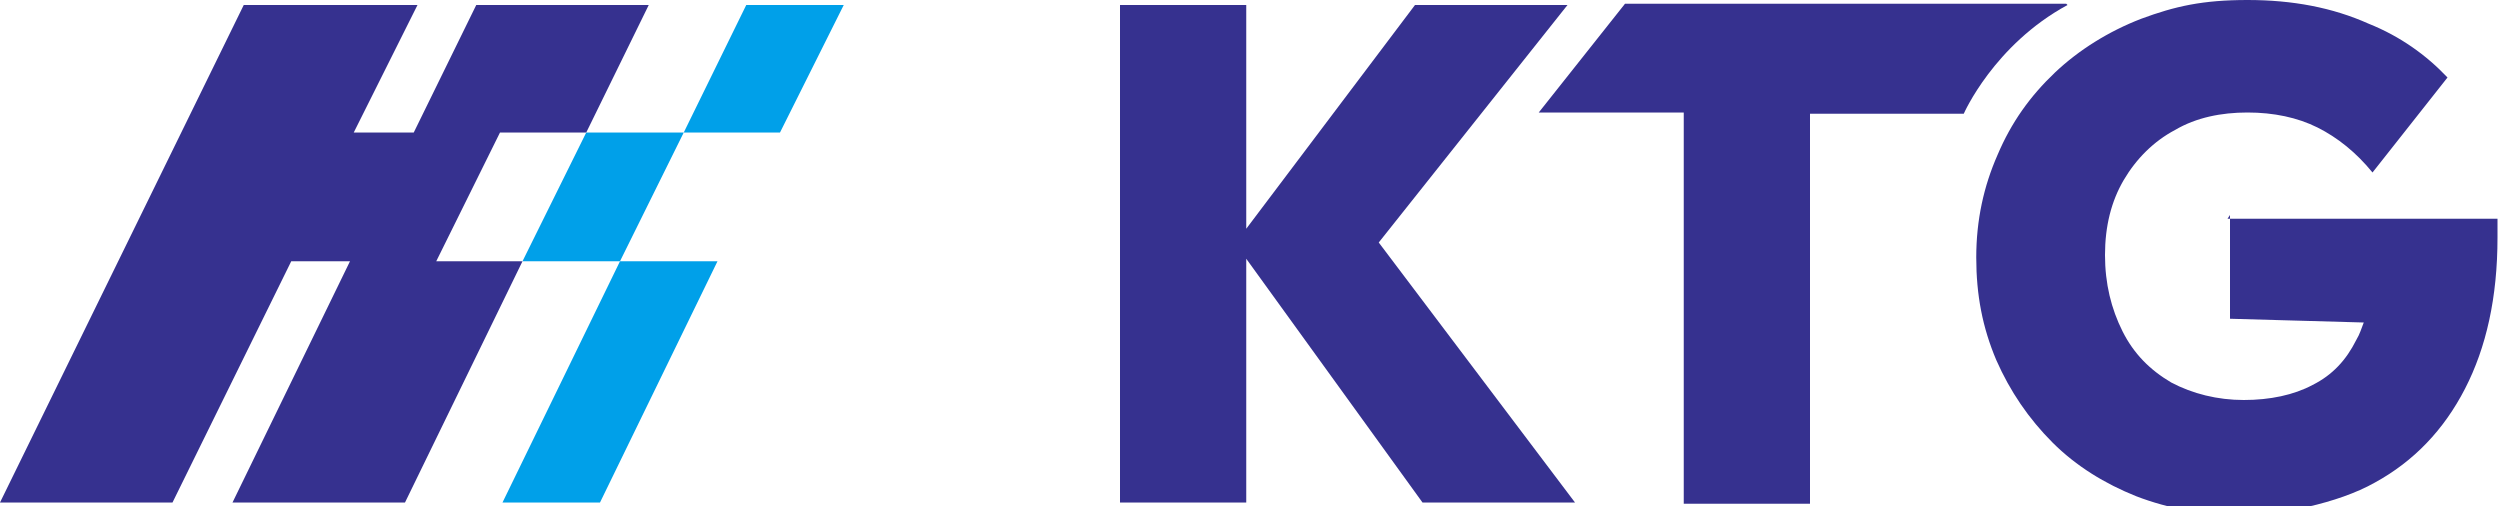
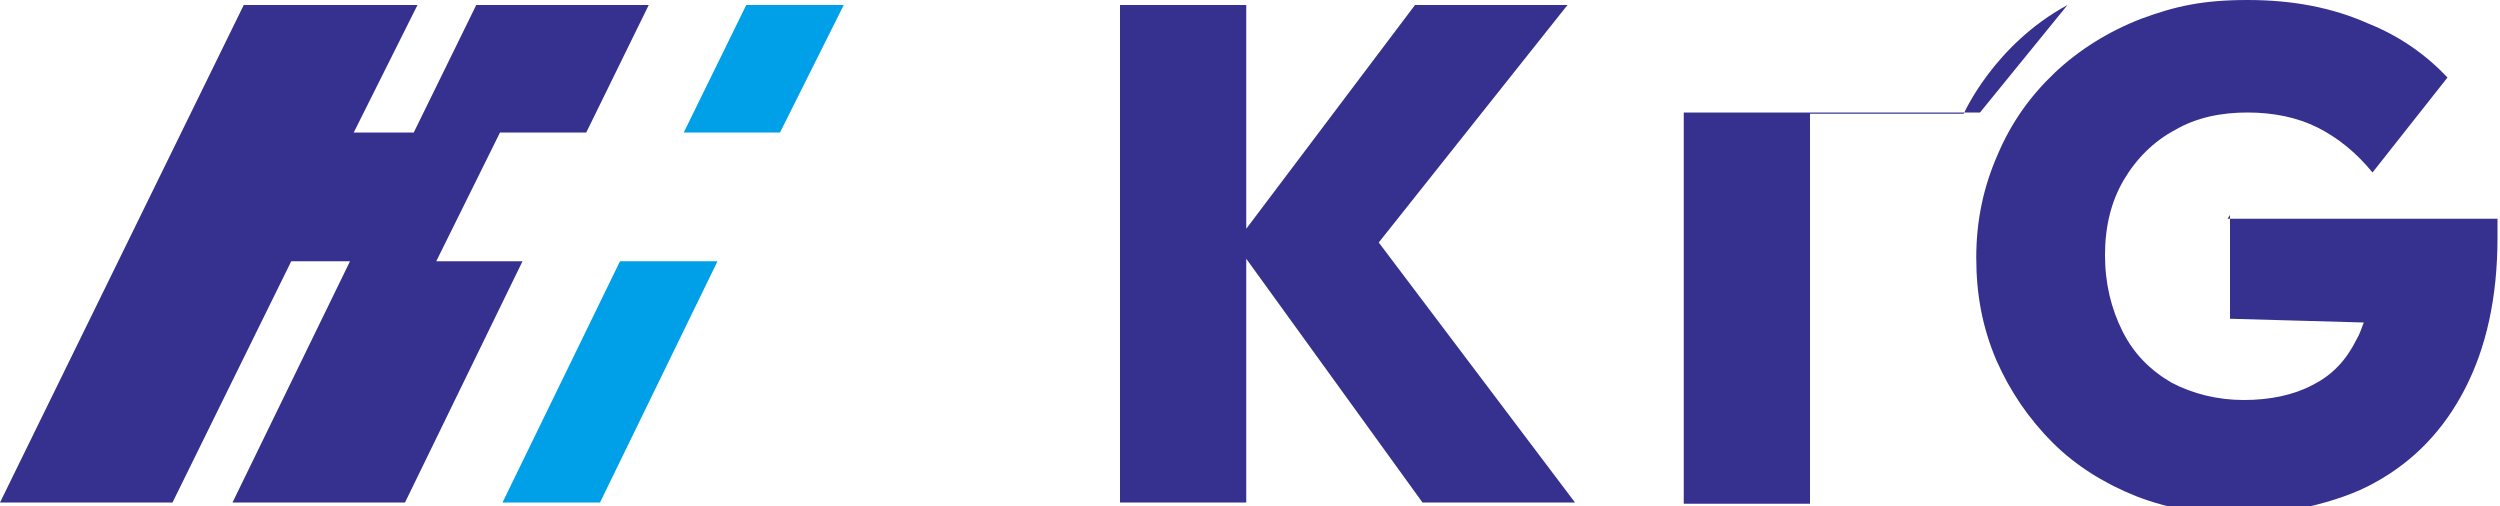
<svg xmlns="http://www.w3.org/2000/svg" id="_레이어_1" data-name="레이어_1" version="1.1" viewBox="0 0 200 40.5">
  <defs>
    <style>
      .st0 {
        fill: #36318f;
      }

      .st1 {
        fill: #00a0e9;
      }
    </style>
  </defs>
-   <polygon class="st1" points="41.8 20.9 49.6 20.9 54.7 10.6 46.9 10.6 41.8 20.9" />
  <polygon class="st0" points="46.9 10.6 51.9 .4 38.1 .4 33.1 10.6 28.3 10.6 33.4 .4 19.5 .4 0 40.2 13.8 40.2 23.3 20.9 28 20.9 18.6 40.2 32.4 40.2 41.8 20.9 34.9 20.9 40 10.6 46.9 10.6" />
  <polygon class="st1" points="62.4 10.6 54.7 10.6 59.7 .4 67.5 .4 62.4 10.6" />
  <polygon class="st1" points="48 40.2 40.2 40.2 49.6 20.9 57.4 20.9 48 40.2" />
-   <path class="st0" d="M165.4.4c-5.9,3.2-8.3,8.7-8.3,8.7h-12.3v31.2h-10.1V9h-11.6l6.9-8.7h35.3Z" />
+   <path class="st0" d="M165.4.4c-5.9,3.2-8.3,8.7-8.3,8.7h-12.3v31.2h-10.1V9h-11.6h35.3Z" />
  <path class="st0" d="M178.4,17.2v8.3l10.7.3c-.2.5-.3.9-.6,1.4-.8,1.6-1.9,2.8-3.5,3.6-1.5.8-3.4,1.2-5.5,1.2s-4.1-.5-5.8-1.4c-1.7-1-3-2.3-3.9-4.1-.9-1.8-1.4-3.8-1.4-6.1s.5-4.3,1.5-6c1-1.7,2.4-3.1,4.1-4,1.7-1,3.7-1.4,5.8-1.4s4,.4,5.6,1.2c1.6.8,3.1,2,4.4,3.6l6-7.6c-1.7-1.8-3.8-3.3-6.3-4.3-2.9-1.3-6.1-1.9-9.7-1.9s-5.8.5-8.5,1.5c-2.6,1-5,2.5-6.9,4.3-2,1.9-3.5,4-4.6,6.6-1.1,2.5-1.7,5.2-1.7,8.2s.5,5.6,1.6,8.2c1.1,2.5,2.6,4.7,4.5,6.6,1.9,1.9,4.2,3.3,6.7,4.3,2.6,1,5.4,1.5,8.4,1.5s7.7-.9,10.7-2.6c3.1-1.7,5.5-4.2,7.2-7.5,1.7-3.3,2.6-7.3,2.6-12.1v-1.5h-21.6Z" />
  <polygon class="st0" points="125.4 .4 113.2 .4 99.7 18.3 99.7 .4 89.6 .4 89.6 40.2 99.7 40.2 99.7 20.7 113.8 40.2 126 40.2 110.3 19.4 125.4 .4" />
</svg>